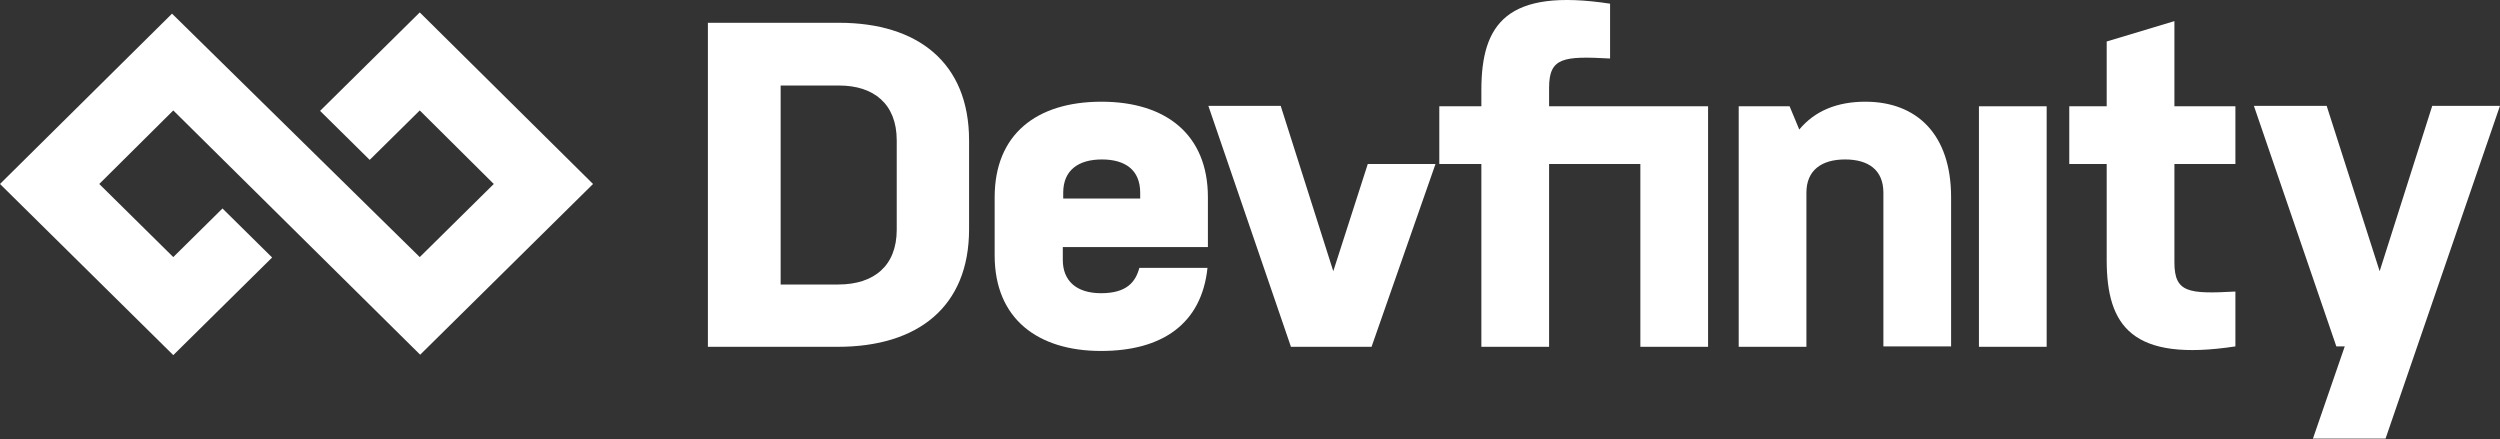
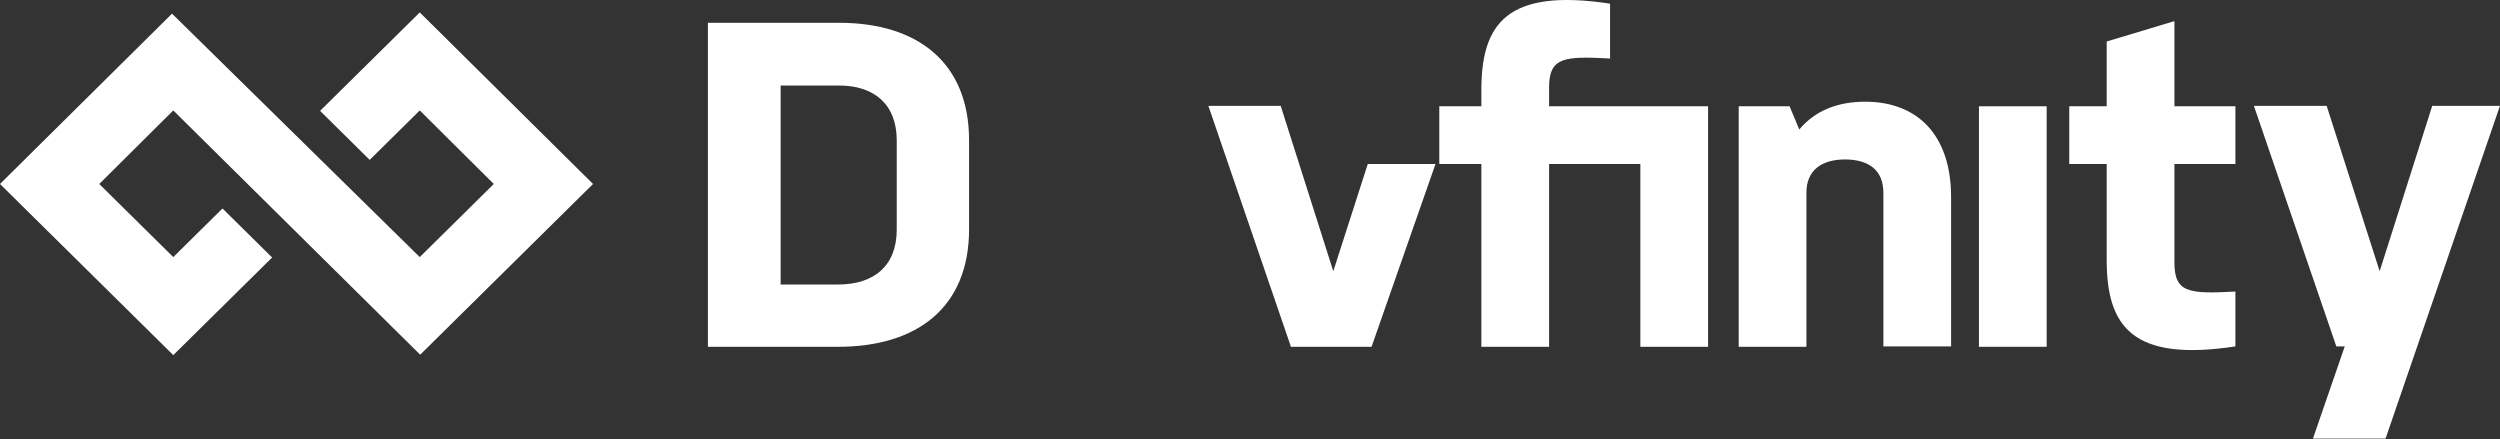
<svg xmlns="http://www.w3.org/2000/svg" width="205" height="36" viewBox="0 0 205 36" fill="none">
  <rect x="0" y="0" width="205" height="36" fill="#333333" stroke="none" />
  <path d="M34.42 21.081L40.49 15.086L34.42 9.056L30.315 13.11L26.246 9.091L34.42 1.018L48.629 15.086L34.454 29.086L14.209 9.056L8.139 15.086L14.209 21.081L18.244 17.095L22.314 21.115L14.209 29.12L0 15.086L14.106 1.12L34.42 21.081Z" fill="white" />
  <path d="M79.464 18.799C79.464 25.168 75.257 28.438 68.704 28.438H58.047V1.869H68.807C75.257 1.869 79.464 5.139 79.464 11.509V18.799ZM73.532 11.509C73.532 8.511 71.635 7.013 68.807 7.013H64.013V23.329H68.738C71.67 23.329 73.532 21.796 73.532 18.833V11.509Z" fill="white" />
-   <path d="M99.014 21.965C98.531 26.564 95.289 28.778 90.288 28.778C85.115 28.778 81.562 26.155 81.562 20.943V16.174C81.562 10.997 85.011 8.34 90.323 8.34C95.565 8.34 99.048 10.997 99.048 16.174V20.262H87.15V21.318C87.15 22.987 88.219 24.043 90.288 24.043C92.392 24.043 93.116 23.123 93.427 21.965H99.014ZM87.15 16.277H93.496V15.8C93.496 13.926 92.254 13.075 90.357 13.075C88.426 13.075 87.184 13.96 87.184 15.8V16.277H87.15Z" fill="white" />
  <path d="M105.846 28.404L99.086 8.682H105.018L109.329 22.239L112.157 13.45H117.71L112.467 28.438H105.846V28.404Z" fill="white" />
  <path d="M134.509 13.45H127.025V28.438H121.472V13.45H118.023V8.715H121.472V7.387C121.472 1.971 123.542 -0.993 132.026 0.302V4.798C128.232 4.594 127.025 4.696 127.025 7.183V8.715H140.062V28.438H134.509V13.45Z" fill="white" />
  <path d="M142.539 8.715H146.747L147.54 10.622C148.816 9.089 150.644 8.34 152.955 8.34C157.162 8.34 159.99 10.997 159.99 16.174V28.403H154.438V15.8C154.438 13.926 153.196 13.075 151.299 13.075C149.368 13.075 148.126 13.96 148.126 15.8V28.437H142.574V8.715H142.539Z" fill="white" />
  <path d="M162.273 8.715H167.826V28.437H162.273V8.715Z" fill="white" />
  <path d="M178.302 21.523C178.302 24.01 179.474 24.112 183.303 23.907V28.404C174.819 29.698 172.749 26.735 172.749 21.319V13.45H169.68V8.715H172.749V3.402L178.302 1.732V8.715H183.303V13.45H178.302V21.523Z" fill="white" />
  <path d="M189.649 36L192.27 28.404H191.58L184.82 8.682H190.787L195.132 22.239L199.443 8.682H204.996L195.615 35.966H189.649V36Z" fill="white" />
</svg>